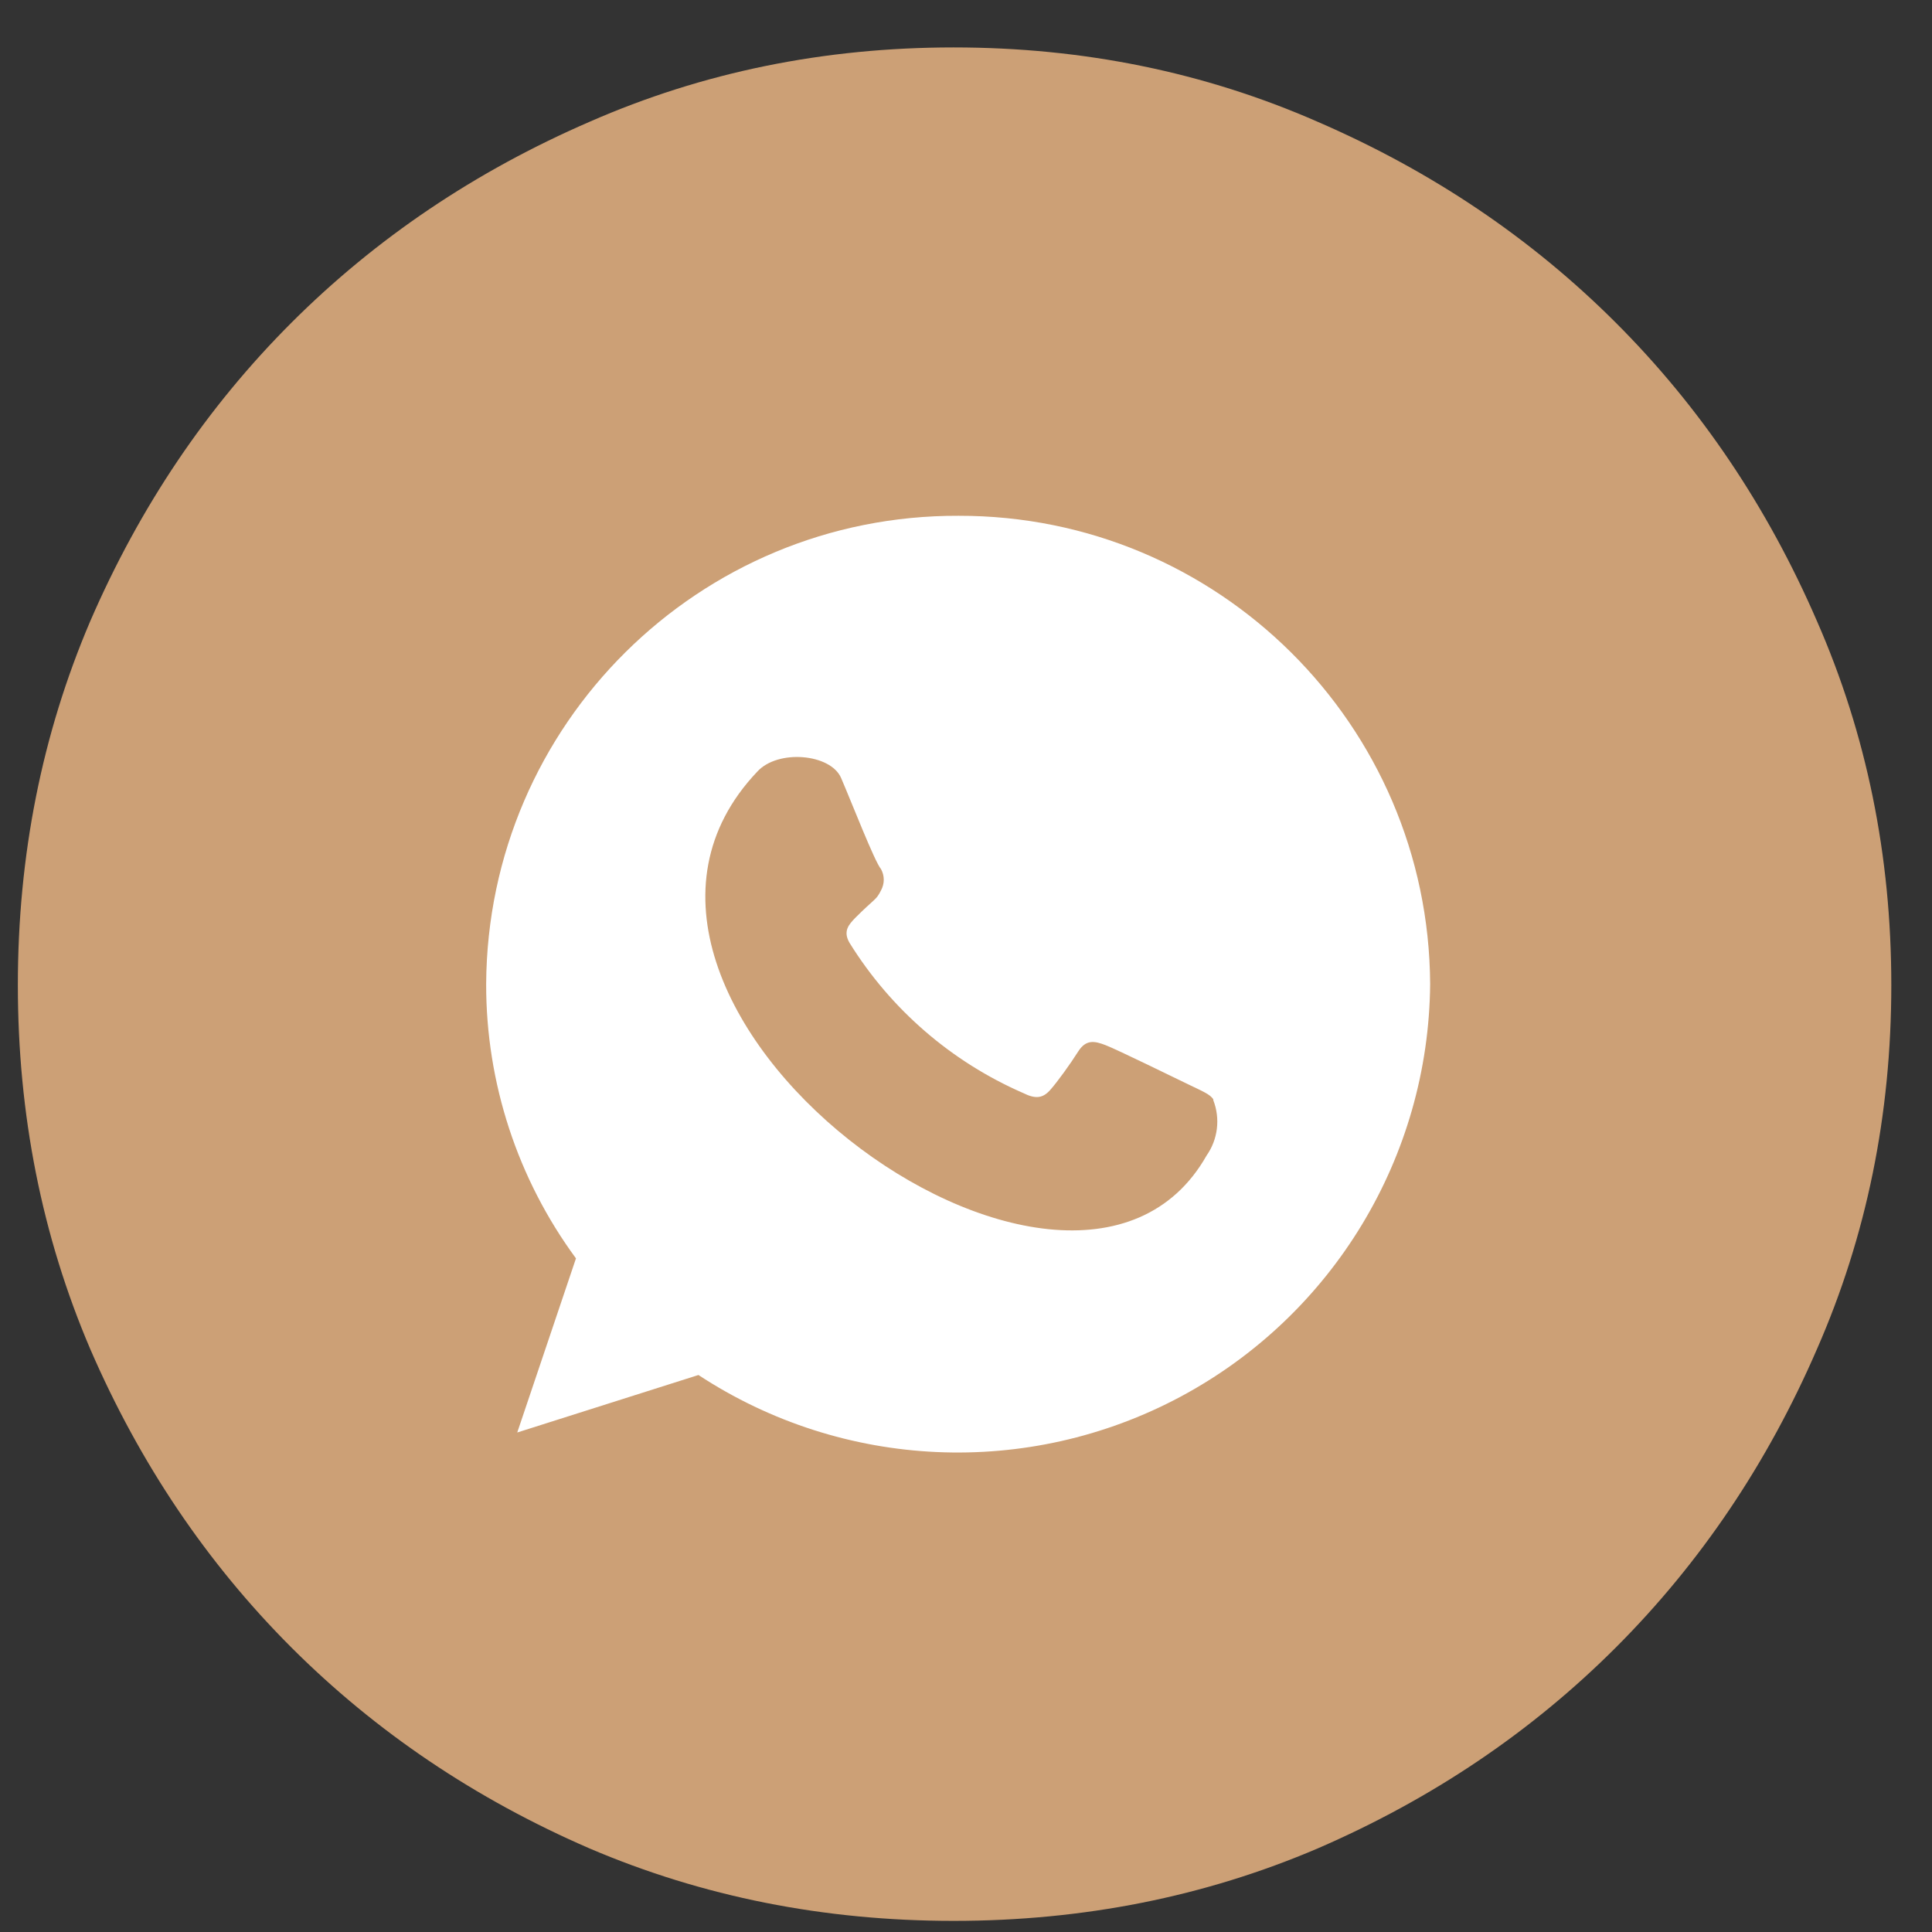
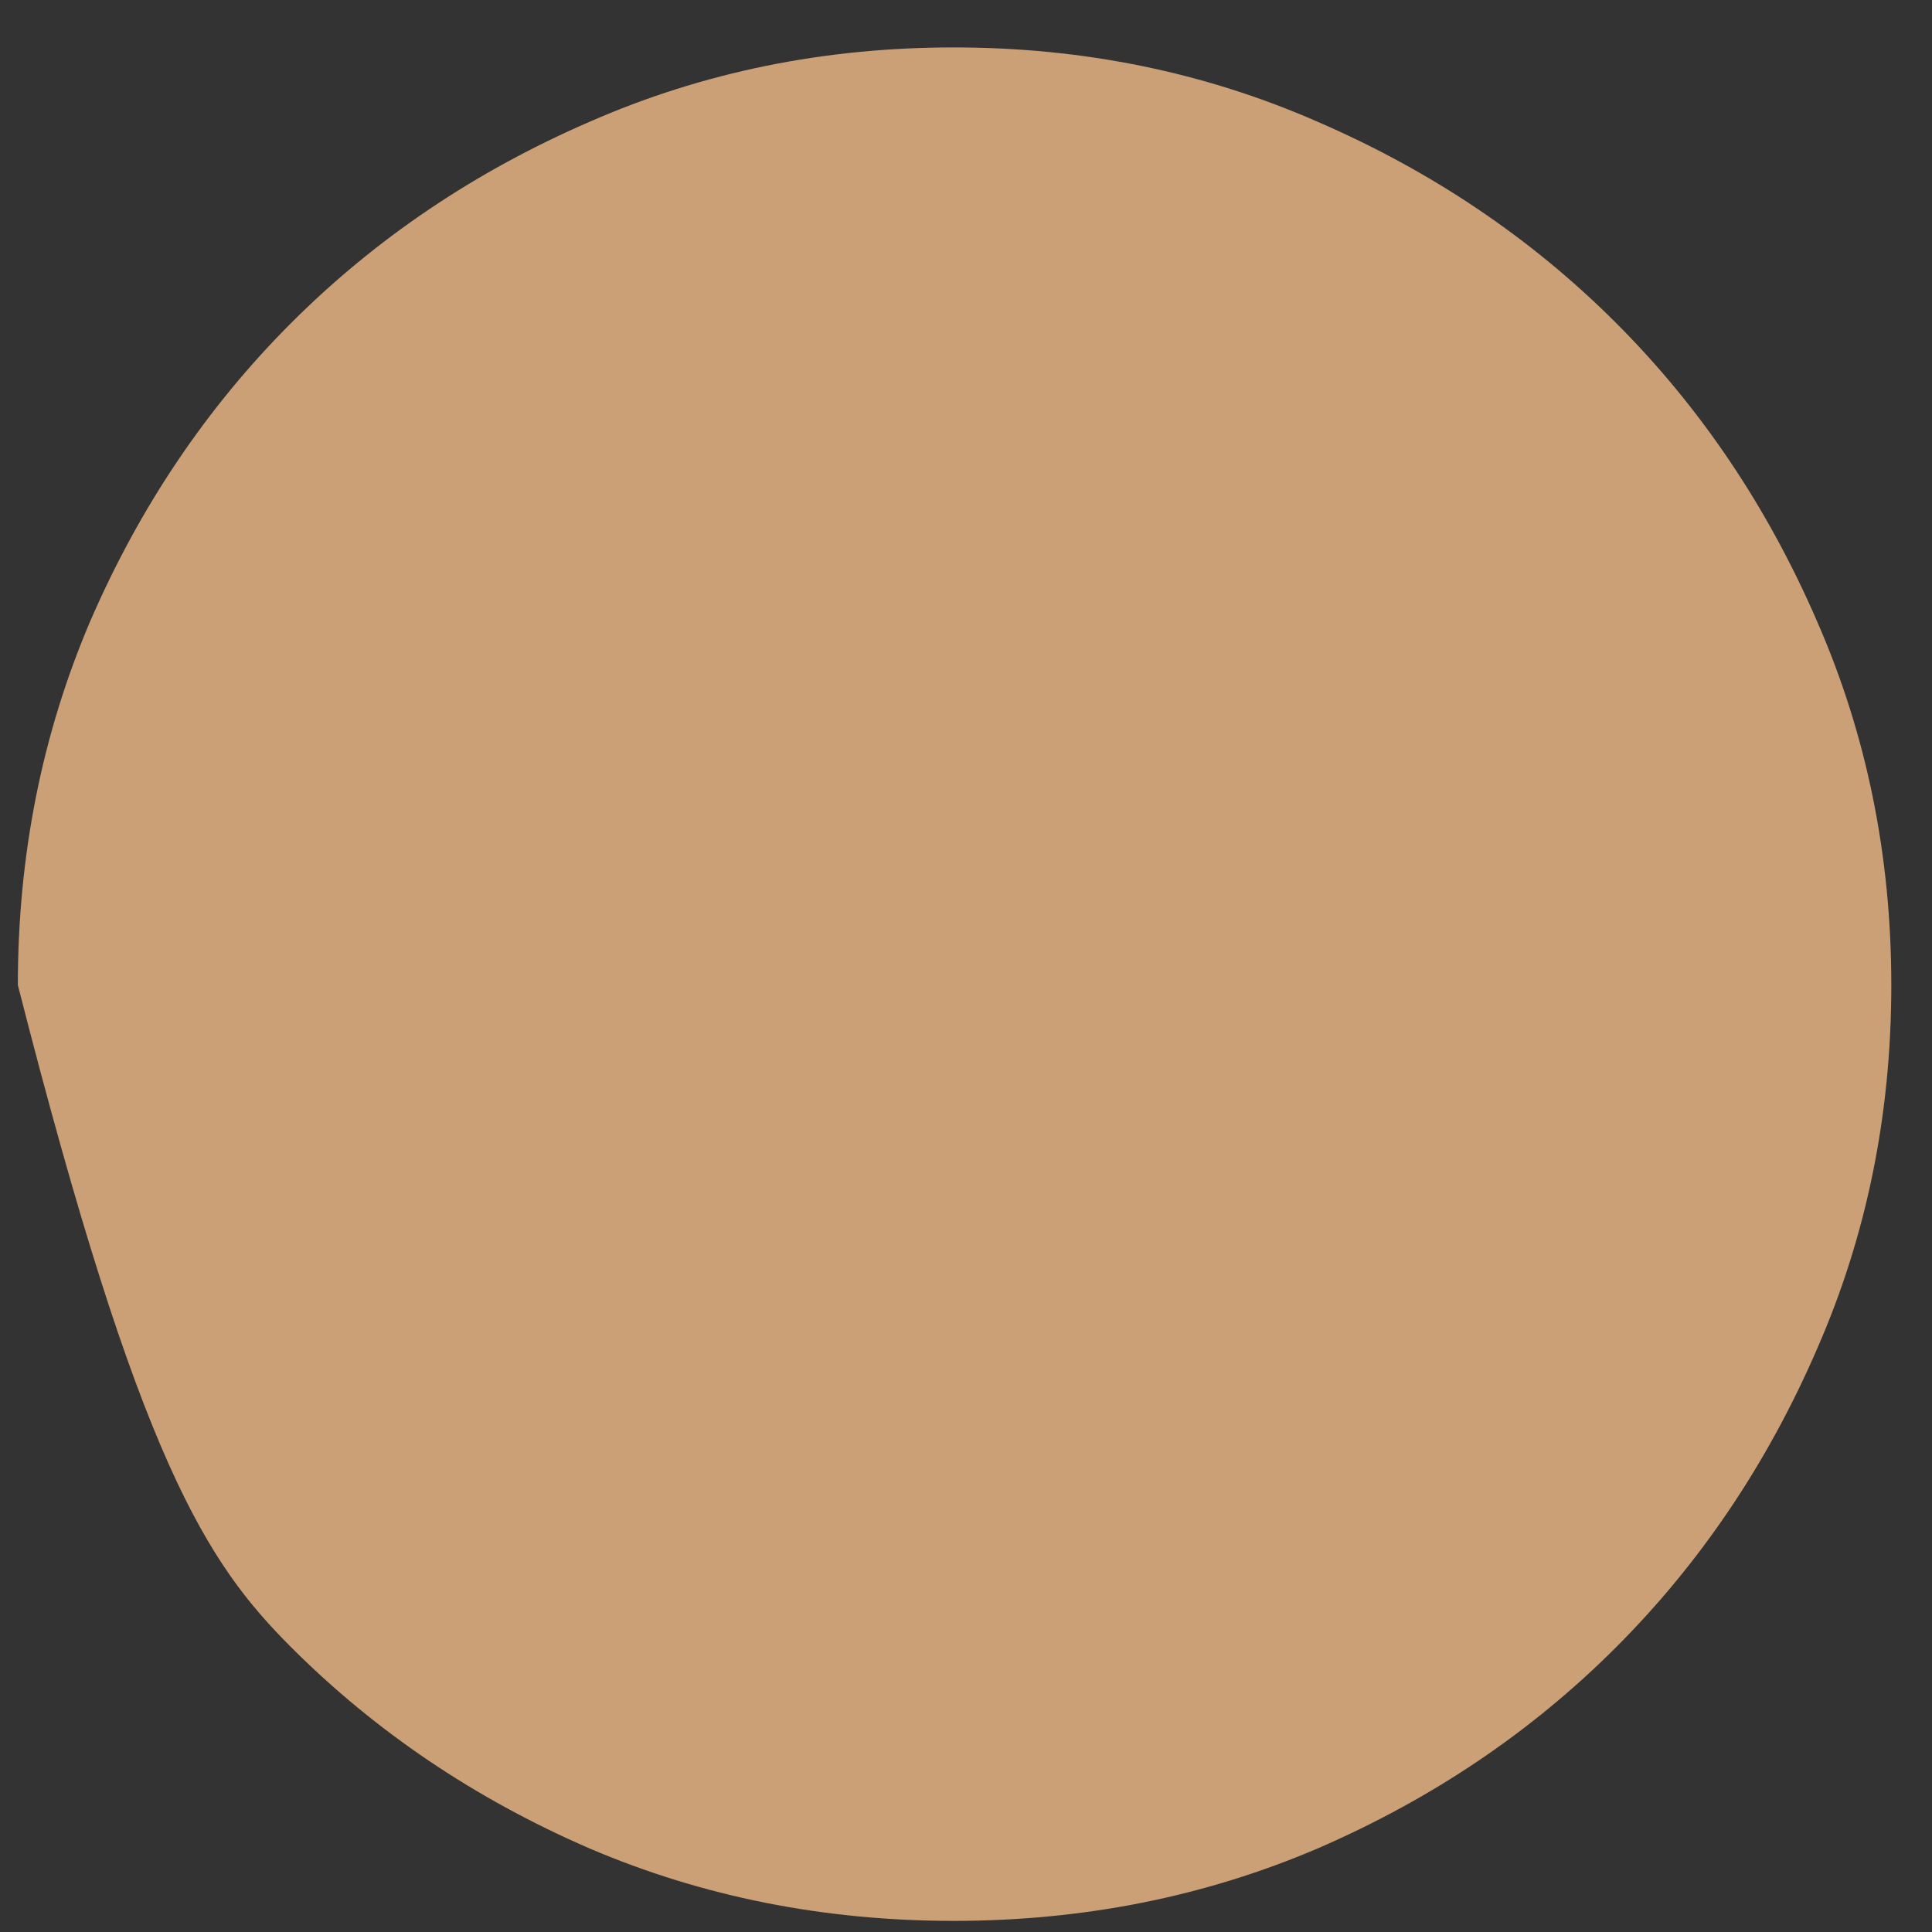
<svg xmlns="http://www.w3.org/2000/svg" width="33" height="33" viewBox="0 0 33 33" fill="none">
  <rect x="0" y="0" width="33" height="33" fill="#333333" stroke="none" />
-   <path d="M16.289 0.81C14.075 0.81 12.002 1.233 10.071 2.08C8.118 2.926 6.42 4.071 4.976 5.514C3.533 6.957 2.388 8.655 1.542 10.609C0.717 12.54 0.305 14.613 0.305 16.826C0.305 19.04 0.717 21.113 1.542 23.044C2.388 24.997 3.533 26.695 4.976 28.139C6.42 29.582 8.118 30.727 10.071 31.573C12.002 32.398 14.075 32.81 16.289 32.81C18.502 32.81 20.575 32.398 22.506 31.573C24.46 30.727 26.158 29.582 27.601 28.139C29.044 26.695 30.189 24.997 31.035 23.044C31.882 21.113 32.305 19.04 32.305 16.826C32.305 14.613 31.882 12.54 31.035 10.609C30.189 8.655 29.044 6.957 27.601 5.514C26.158 4.071 24.46 2.926 22.506 2.08C20.575 1.233 18.502 0.81 16.289 0.81Z" fill="#CCA076" />
-   <path fill-rule="evenodd" clip-rule="evenodd" d="M16.373 8.81C11.938 8.794 8.328 12.372 8.304 16.807C8.301 18.493 8.839 20.136 9.838 21.494L8.835 24.468L11.93 23.486C14.399 25.107 17.557 25.25 20.162 23.858C22.767 22.465 24.404 19.761 24.428 16.807C24.404 12.378 20.803 8.802 16.373 8.81ZM20.724 18.778C20.673 18.692 20.53 18.635 20.322 18.534C20.114 18.434 19.075 17.925 18.889 17.854C18.703 17.782 18.552 17.746 18.416 17.961C18.28 18.176 18.058 18.484 17.936 18.62C17.814 18.756 17.692 18.778 17.477 18.67C16.251 18.136 15.216 17.241 14.511 16.105C14.389 15.897 14.511 15.783 14.604 15.682C14.955 15.331 14.962 15.381 15.048 15.209C15.111 15.095 15.111 14.958 15.048 14.844C14.941 14.722 14.546 13.704 14.367 13.289C14.188 12.873 13.285 12.794 12.934 13.181C9.208 17.108 18.287 23.837 20.609 19.738C20.803 19.462 20.846 19.107 20.724 18.792" fill="white" />
+   <path d="M16.289 0.81C14.075 0.81 12.002 1.233 10.071 2.08C8.118 2.926 6.42 4.071 4.976 5.514C3.533 6.957 2.388 8.655 1.542 10.609C0.717 12.54 0.305 14.613 0.305 16.826C2.388 24.997 3.533 26.695 4.976 28.139C6.42 29.582 8.118 30.727 10.071 31.573C12.002 32.398 14.075 32.81 16.289 32.81C18.502 32.81 20.575 32.398 22.506 31.573C24.46 30.727 26.158 29.582 27.601 28.139C29.044 26.695 30.189 24.997 31.035 23.044C31.882 21.113 32.305 19.04 32.305 16.826C32.305 14.613 31.882 12.54 31.035 10.609C30.189 8.655 29.044 6.957 27.601 5.514C26.158 4.071 24.46 2.926 22.506 2.08C20.575 1.233 18.502 0.81 16.289 0.81Z" fill="#CCA076" />
</svg>